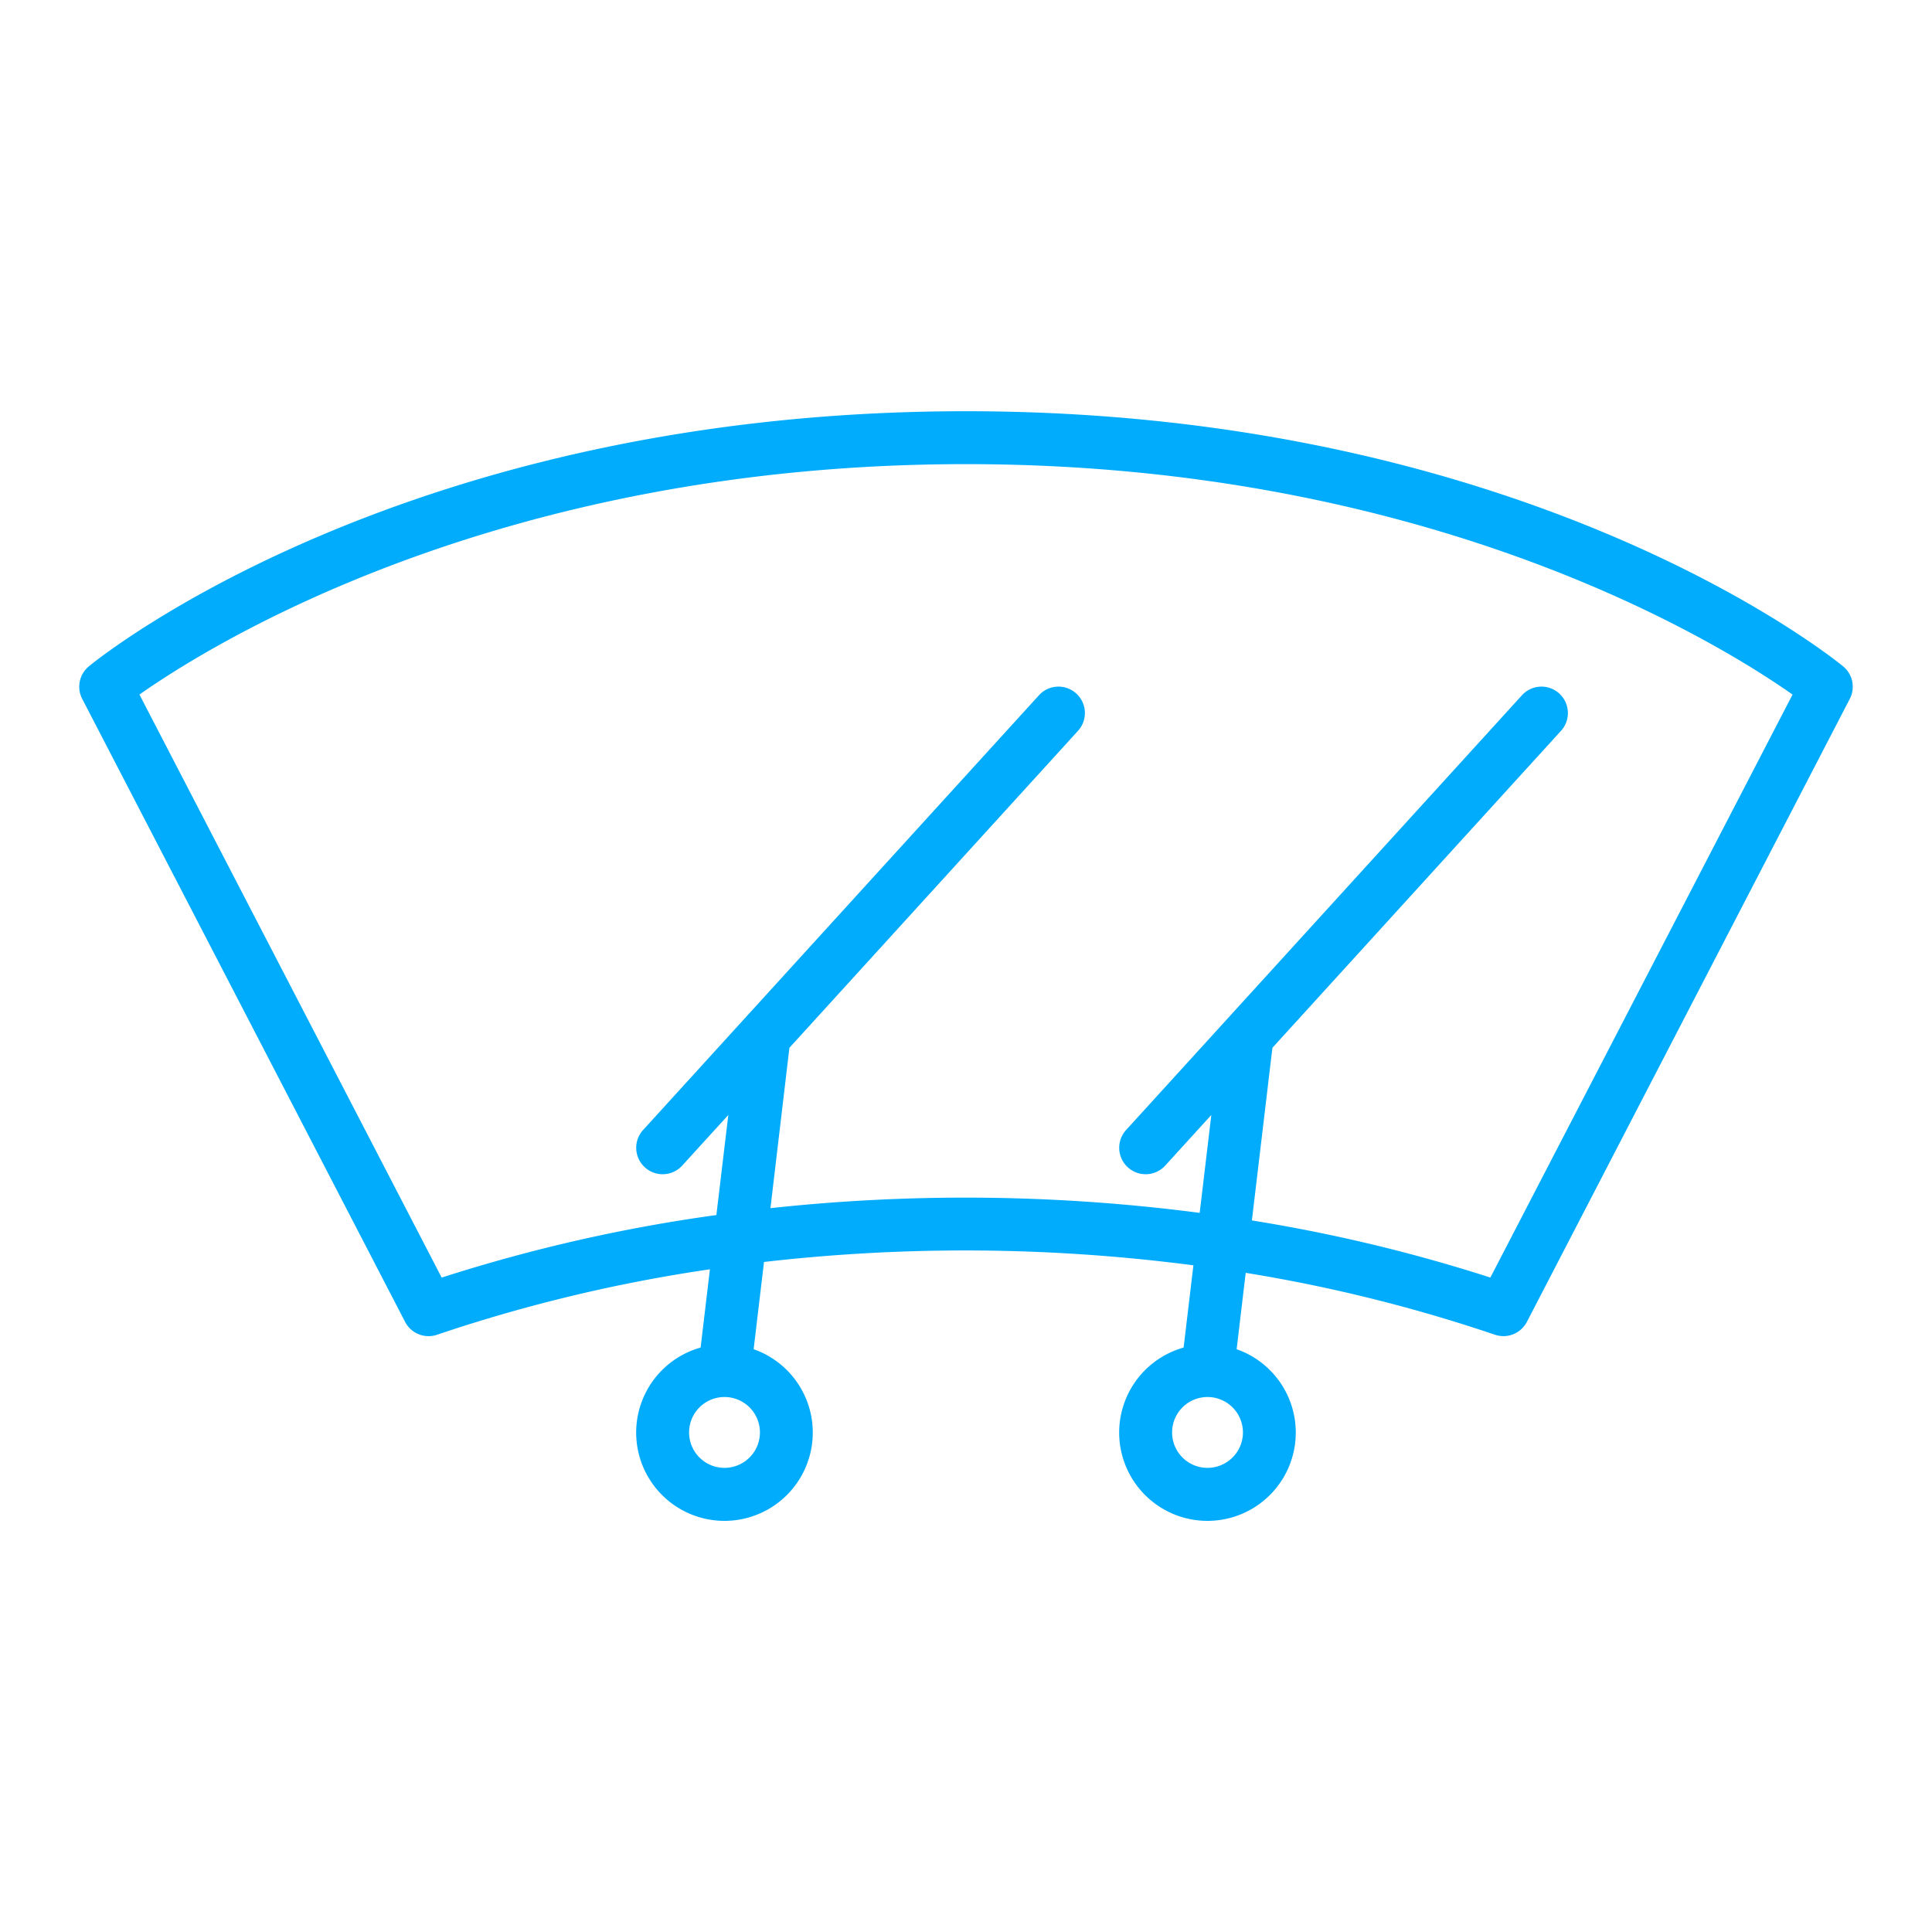
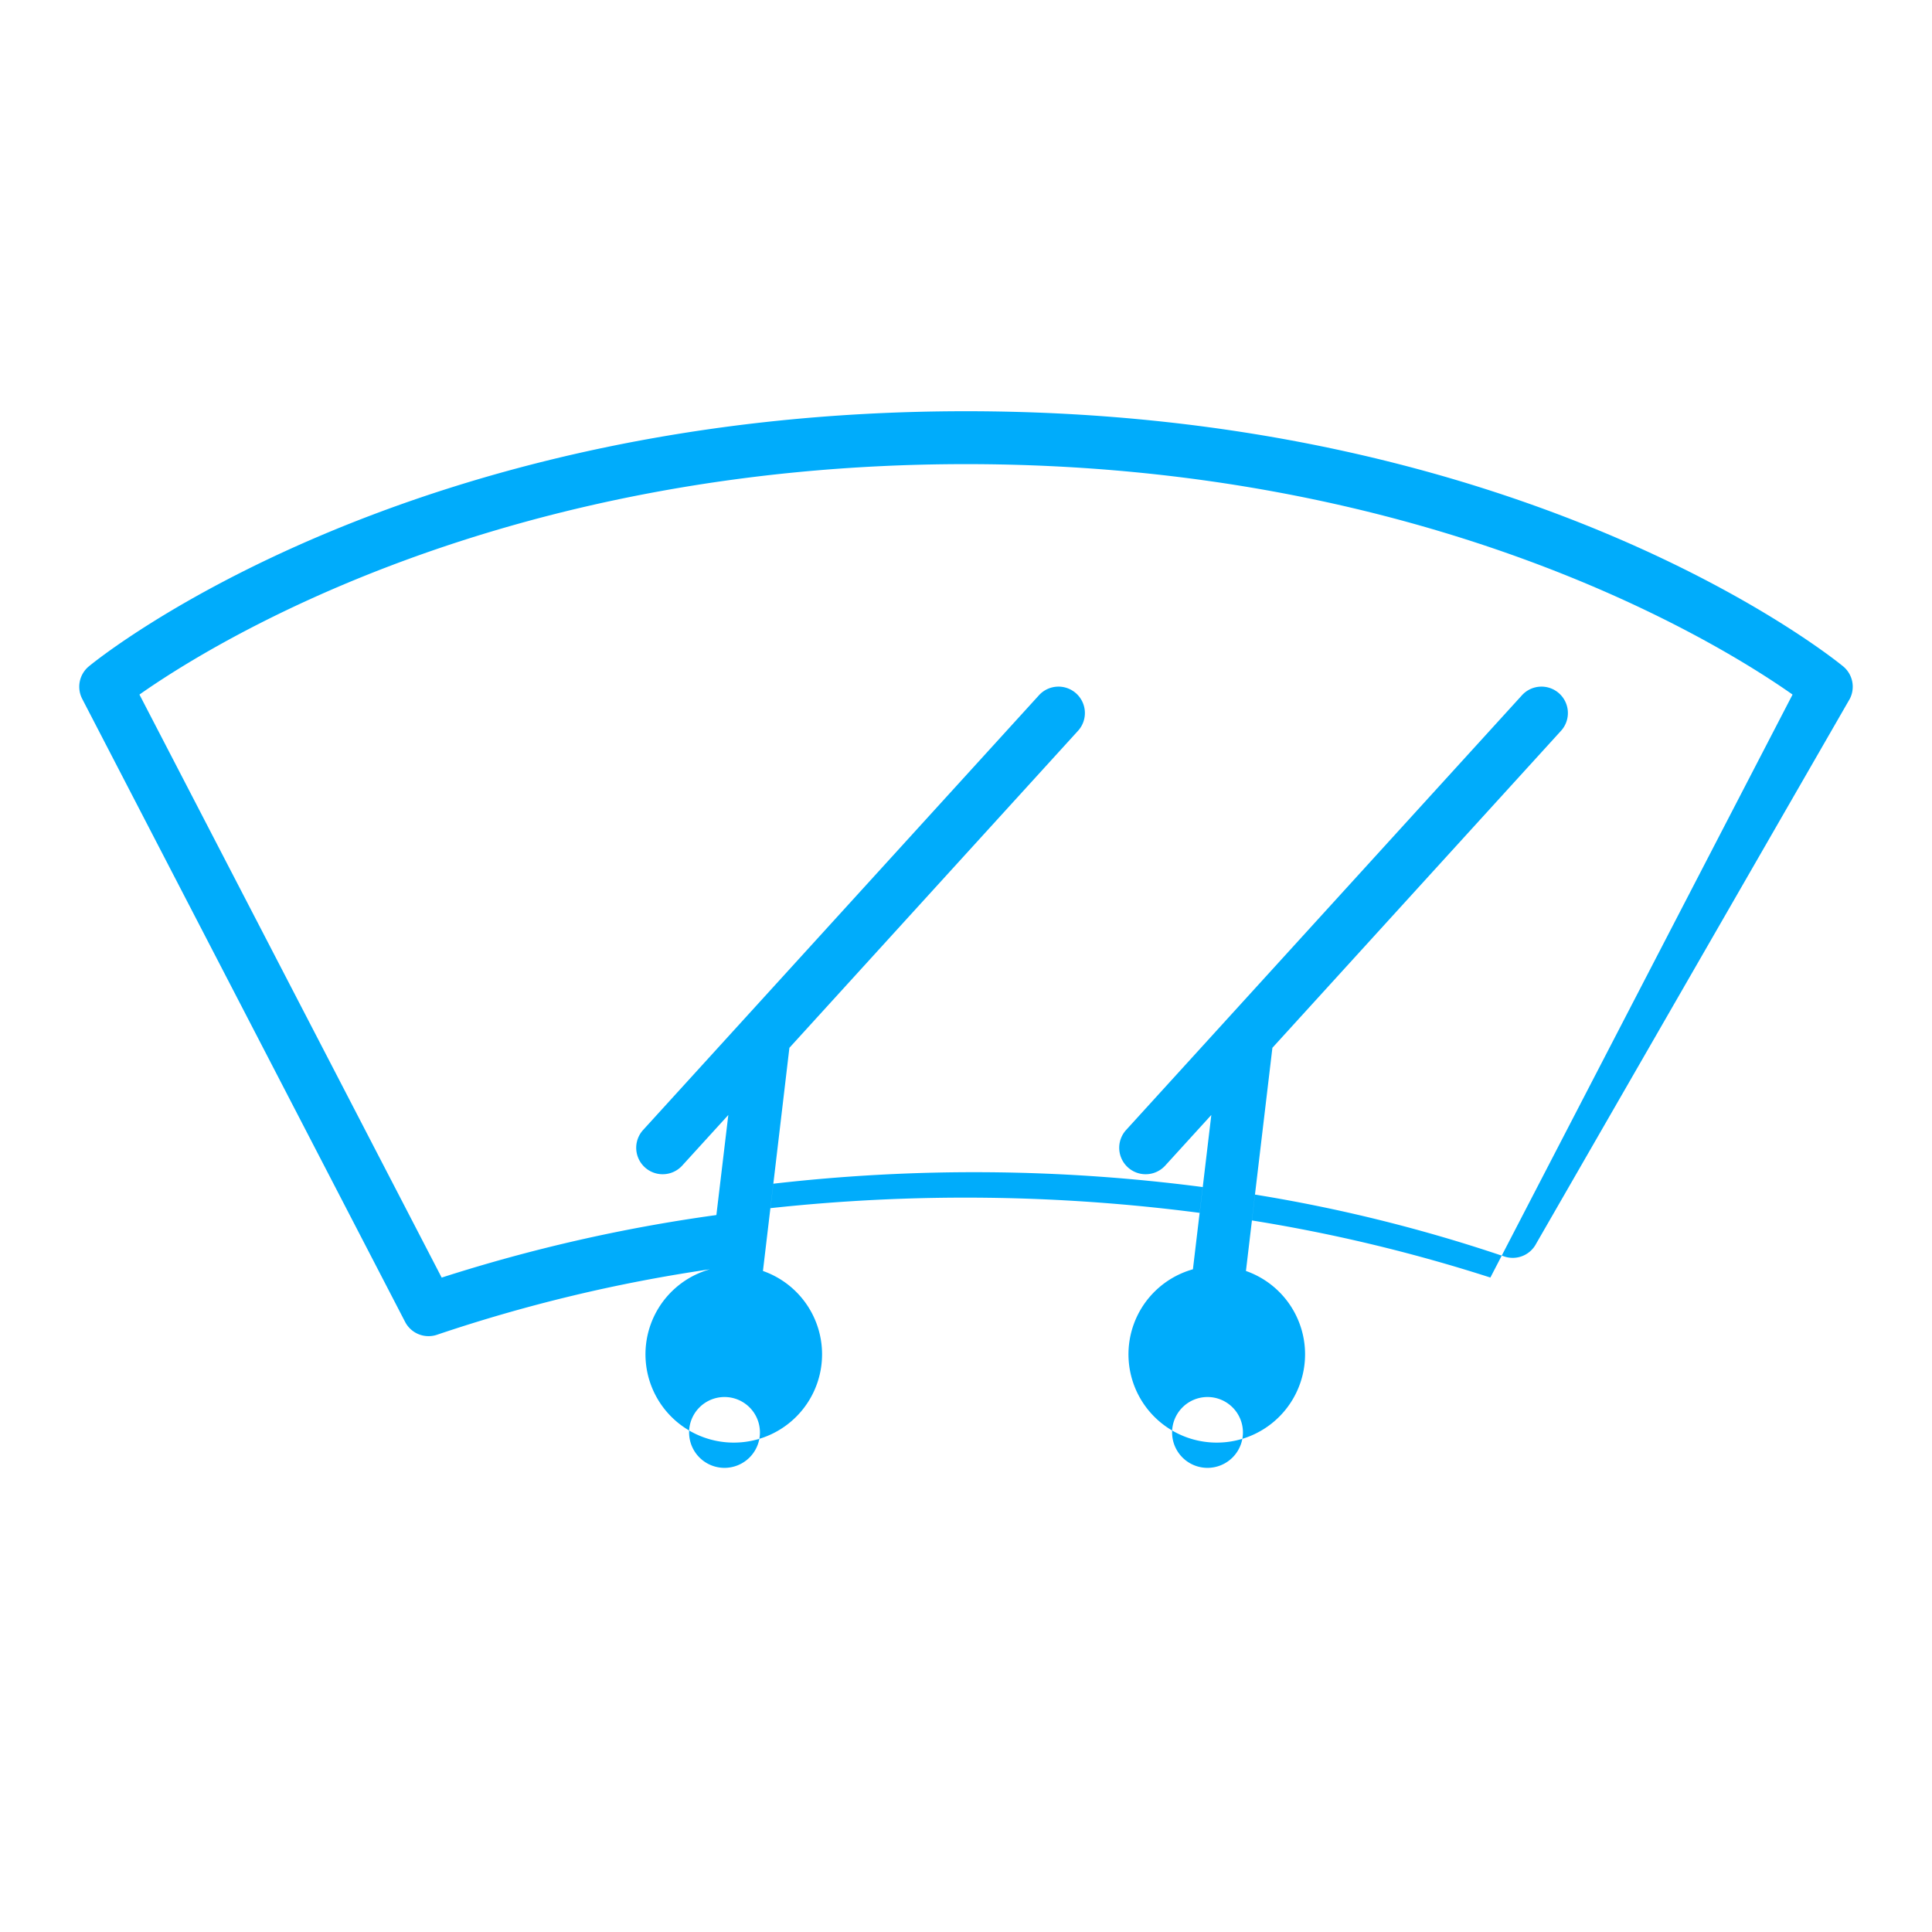
<svg xmlns="http://www.w3.org/2000/svg" version="1.1" width="512" height="512" x="0" y="0" viewBox="0 0 128 128" style="enable-background:new 0 0 512 512" xml:space="preserve" class="">
  <g>
-     <path d="M122.109 44.145c-.842-.69-21.048-16.9-58.109-16.9s-57.267 16.2-58.109 16.9a1.749 1.749 0 0 0-.445 2.155l21.393 41.278a1.749 1.749 0 0 0 2.118.852 102.921 102.921 0 0 1 18.077-4.336l-.616 5.185a5.85 5.85 0 1 0 3.513.111l.686-5.781a116.662 116.662 0 0 1 28.449.222l-.648 5.448a5.85 5.85 0 1 0 3.513.111l.6-5.061a102.5 102.5 0 0 1 16.512 4.1 1.752 1.752 0 0 0 2.118-.852L122.554 46.3a1.749 1.749 0 0 0-.445-2.155zM48 97.25a2.347 2.347 0 1 1 2.348-2.35A2.35 2.35 0 0 1 48 97.25zm32 0a2.347 2.347 0 1 1 2.348-2.35A2.35 2.35 0 0 1 80 97.25zm18.741-12.609a106.479 106.479 0 0 0-15.8-3.783L84.3 69.419l19.093-20.97a1.75 1.75 0 1 0-2.587-2.356l-26.2 28.773a1.75 1.75 0 1 0 2.594 2.356l3.053-3.352-.771 6.486a119.81 119.81 0 0 0-28.438-.312L52.3 69.419l19.093-20.97a1.75 1.75 0 1 0-2.587-2.356l-26.2 28.773a1.75 1.75 0 1 0 2.594 2.356l3.053-3.352-.791 6.63a107.164 107.164 0 0 0-18.2 4.144L9.239 46.017C13.932 42.71 33.051 30.75 64 30.75s50.068 11.96 54.761 15.267z" fill="#00acfb" opacity="1" data-original="#000000" />
+     <path d="M122.109 44.145c-.842-.69-21.048-16.9-58.109-16.9s-57.267 16.2-58.109 16.9a1.749 1.749 0 0 0-.445 2.155l21.393 41.278a1.749 1.749 0 0 0 2.118.852 102.921 102.921 0 0 1 18.077-4.336a5.85 5.85 0 1 0 3.513.111l.686-5.781a116.662 116.662 0 0 1 28.449.222l-.648 5.448a5.85 5.85 0 1 0 3.513.111l.6-5.061a102.5 102.5 0 0 1 16.512 4.1 1.752 1.752 0 0 0 2.118-.852L122.554 46.3a1.749 1.749 0 0 0-.445-2.155zM48 97.25a2.347 2.347 0 1 1 2.348-2.35A2.35 2.35 0 0 1 48 97.25zm32 0a2.347 2.347 0 1 1 2.348-2.35A2.35 2.35 0 0 1 80 97.25zm18.741-12.609a106.479 106.479 0 0 0-15.8-3.783L84.3 69.419l19.093-20.97a1.75 1.75 0 1 0-2.587-2.356l-26.2 28.773a1.75 1.75 0 1 0 2.594 2.356l3.053-3.352-.771 6.486a119.81 119.81 0 0 0-28.438-.312L52.3 69.419l19.093-20.97a1.75 1.75 0 1 0-2.587-2.356l-26.2 28.773a1.75 1.75 0 1 0 2.594 2.356l3.053-3.352-.791 6.63a107.164 107.164 0 0 0-18.2 4.144L9.239 46.017C13.932 42.71 33.051 30.75 64 30.75s50.068 11.96 54.761 15.267z" fill="#00acfb" opacity="1" data-original="#000000" />
  </g>
</svg>